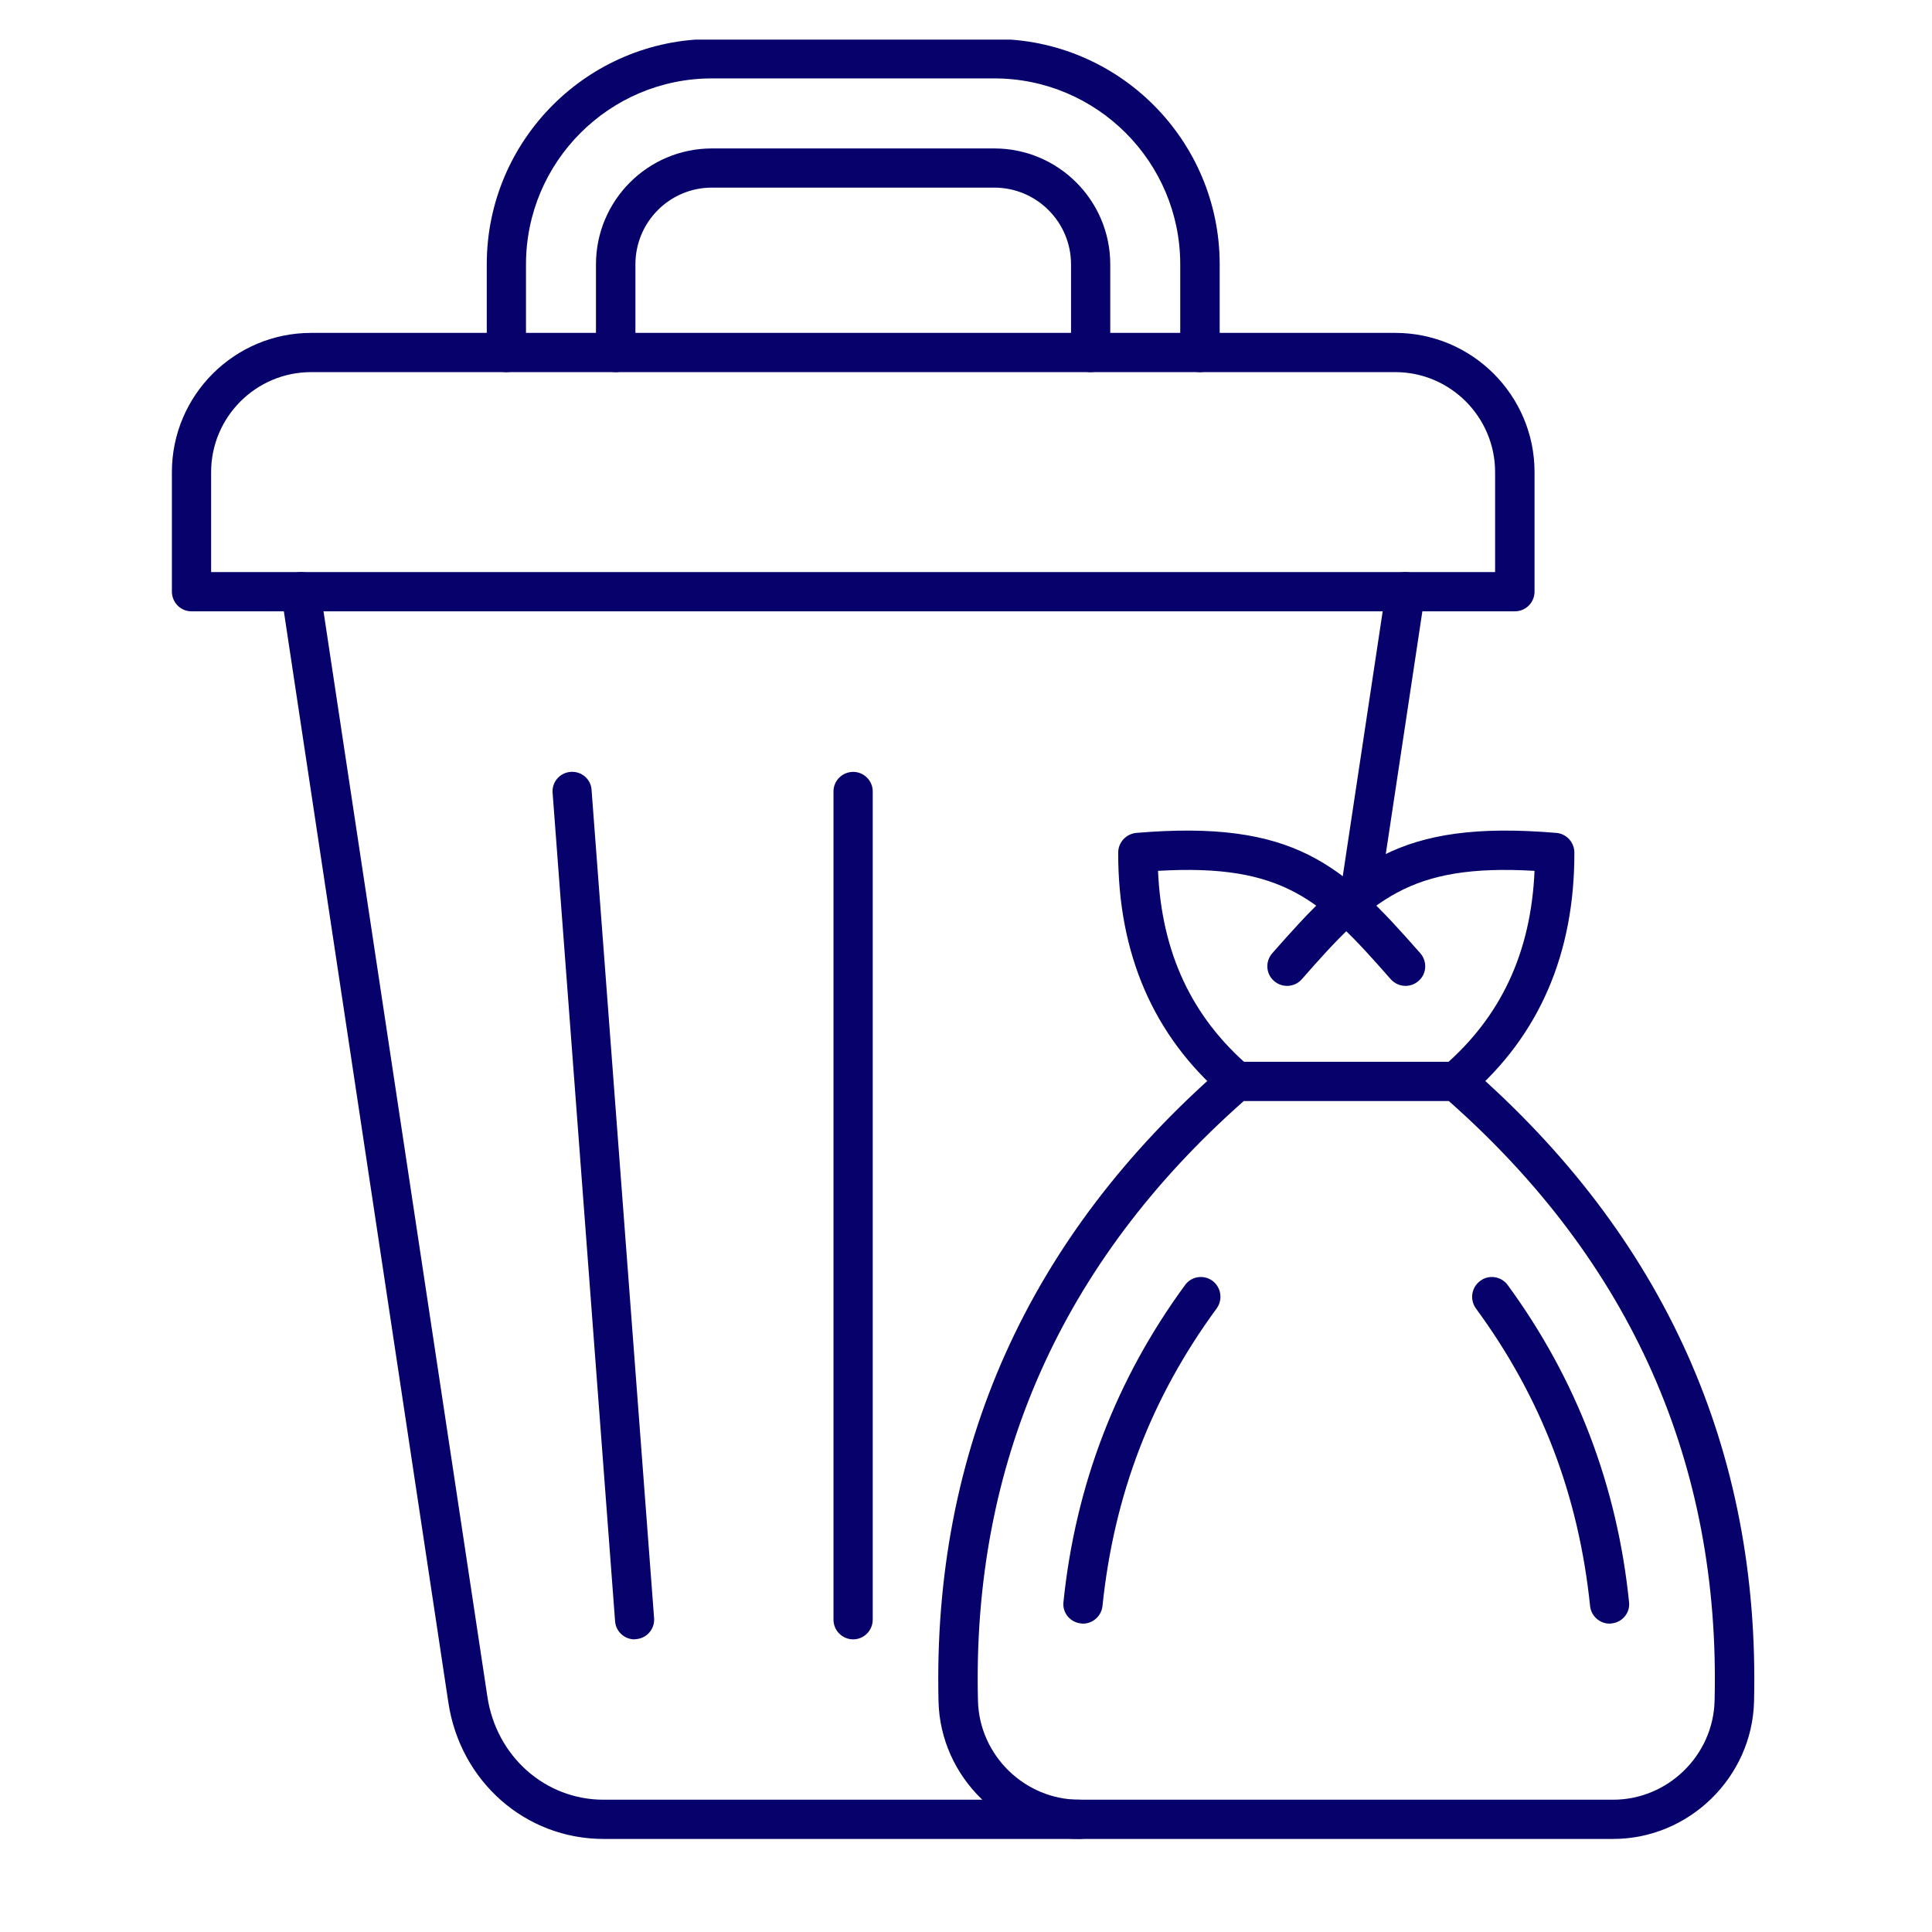
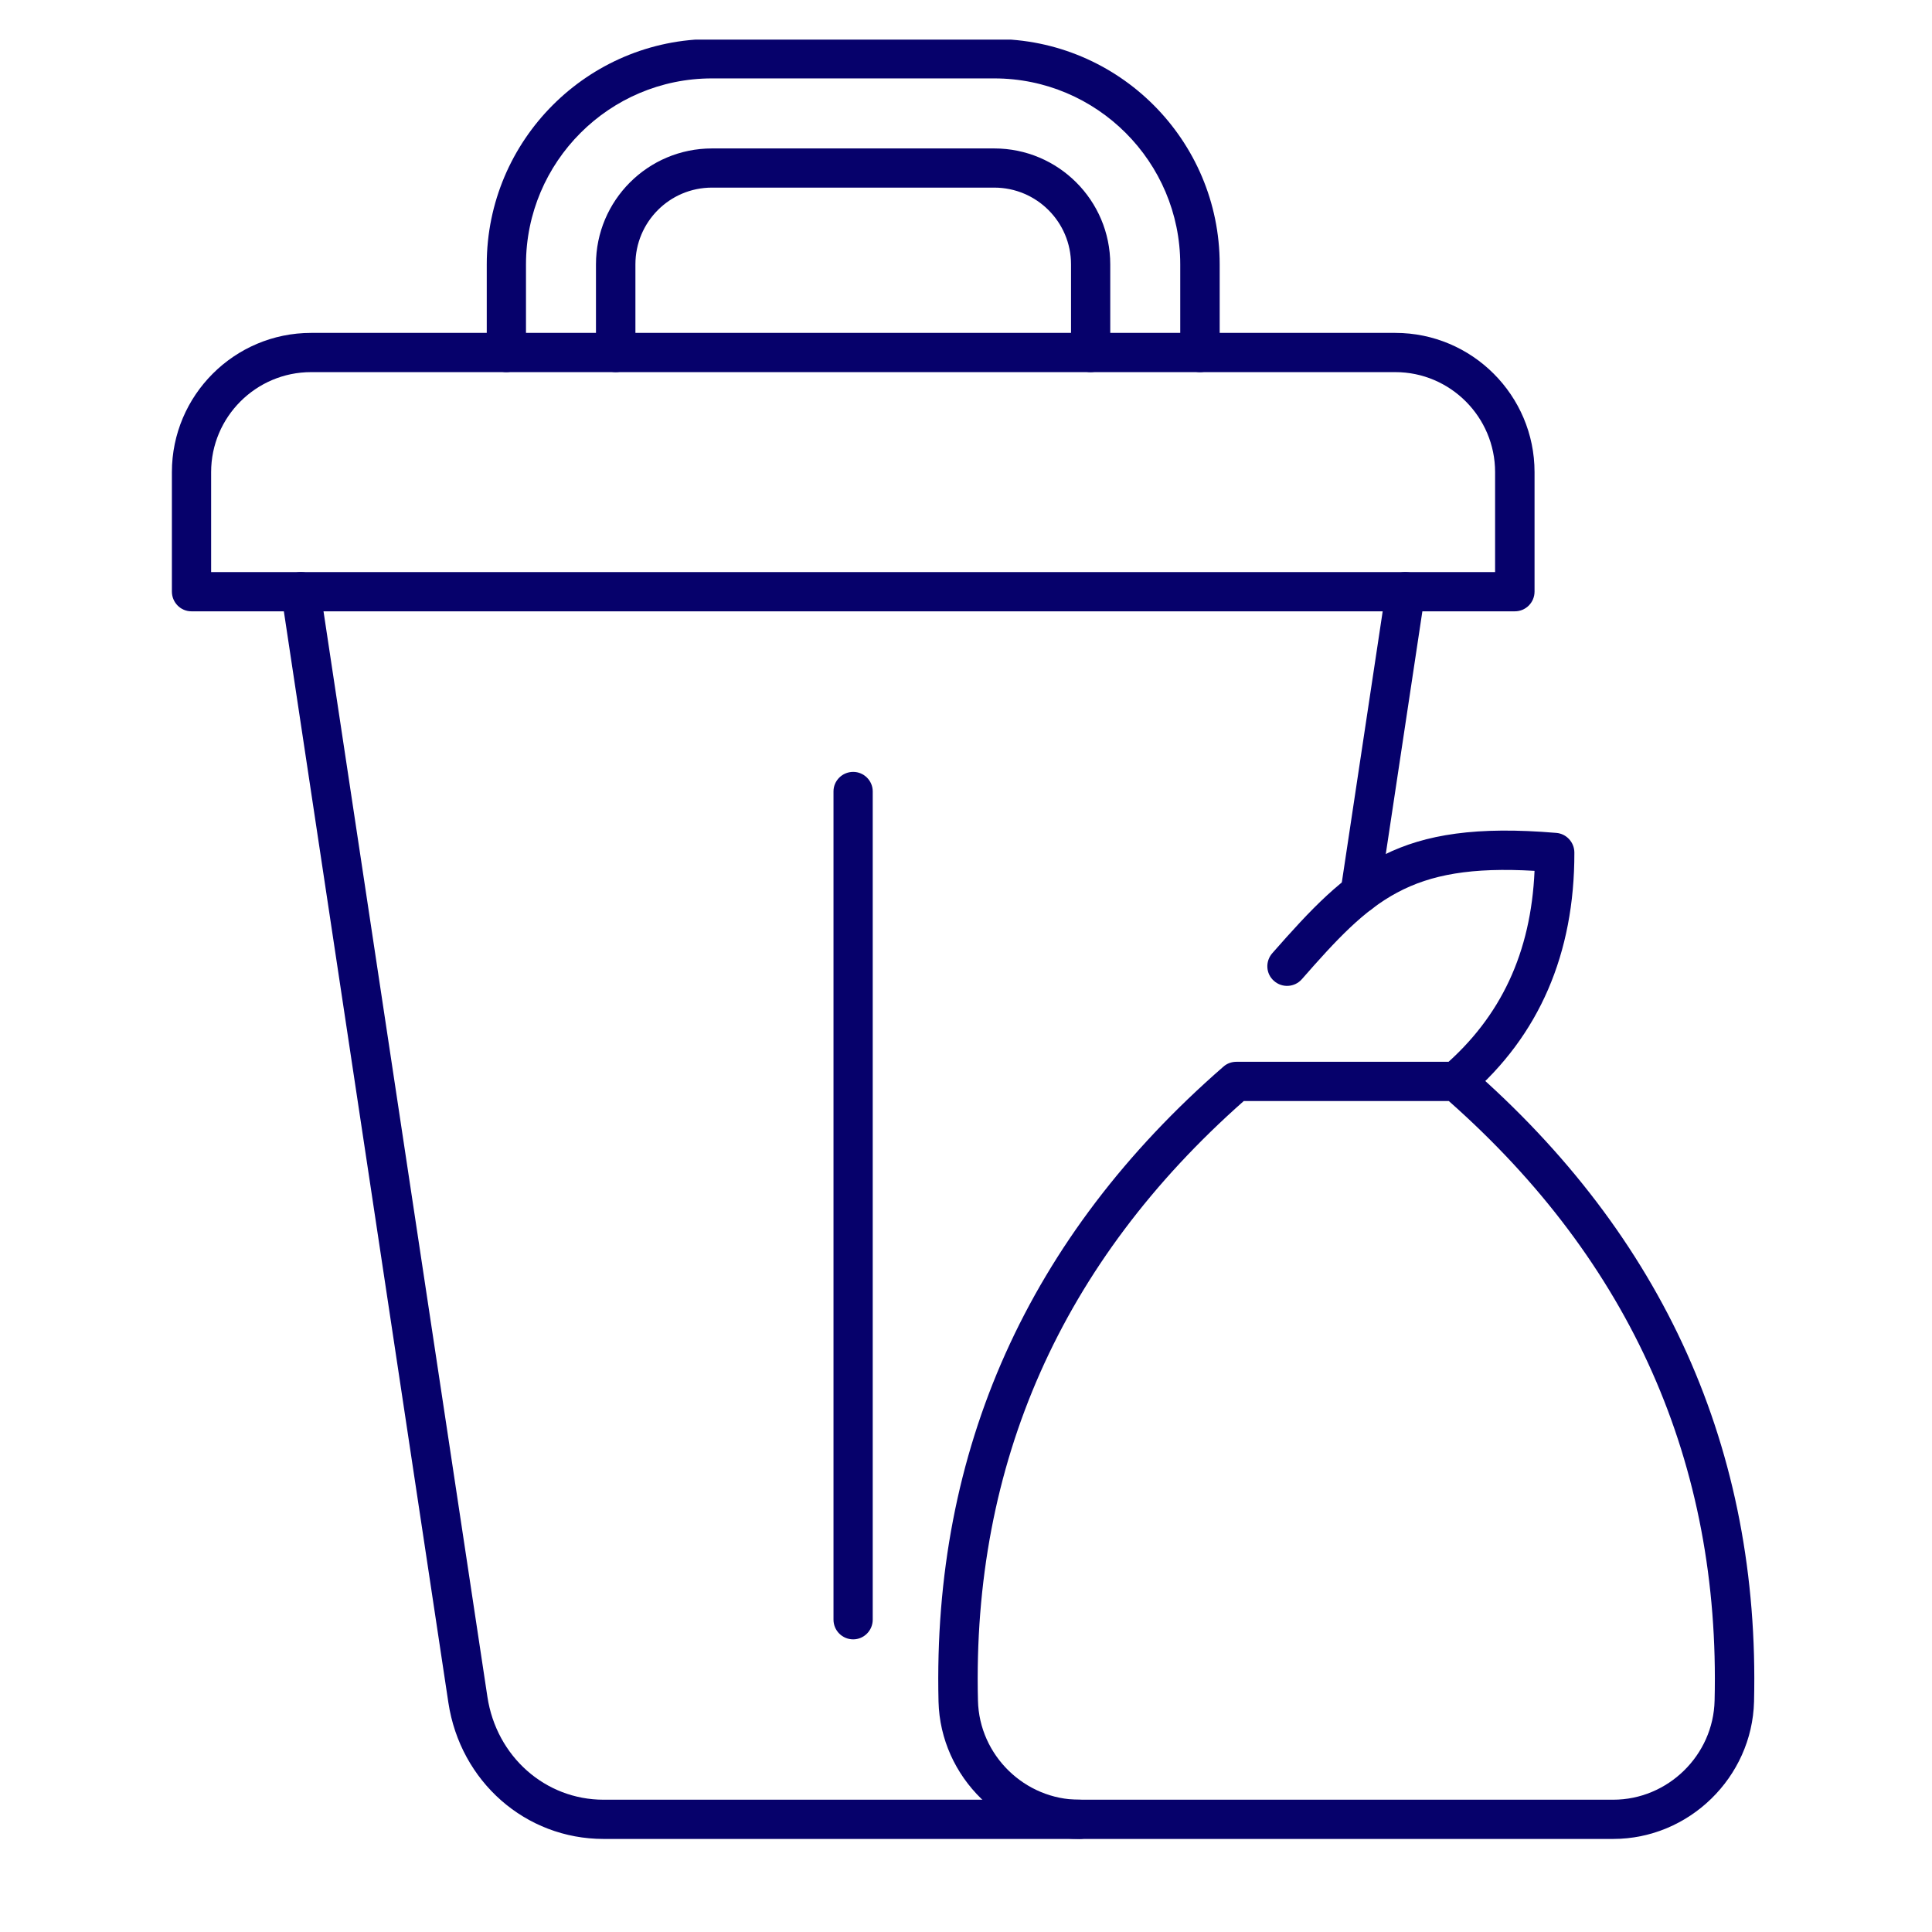
<svg xmlns="http://www.w3.org/2000/svg" width="48" zoomAndPan="magnify" viewBox="0 0 36 36" height="48" preserveAspectRatio="xMidYMid meet" version="1.0">
  <defs>
    <clipPath id="a585098a72">
      <path d="M 5 10 L 21 10 L 21 34.305 L 5 34.305 Z M 5 10 " clip-rule="nonzero" />
    </clipPath>
    <clipPath id="5ed2740f38">
      <path d="M 3.195 6 L 29 6 L 29 12 L 3.195 12 Z M 3.195 6 " clip-rule="nonzero" />
    </clipPath>
    <clipPath id="e7def8f256">
      <path d="M 9 0.738 L 23 0.738 L 23 7 L 9 7 Z M 9 0.738 " clip-rule="nonzero" />
    </clipPath>
    <clipPath id="1f76d8ac23">
-       <path d="M 17 19 L 33 19 L 33 34.305 L 17 34.305 Z M 17 19 " clip-rule="nonzero" />
+       <path d="M 17 19 L 33 19 L 33 34.305 L 17 34.305 M 17 19 " clip-rule="nonzero" />
    </clipPath>
  </defs>
  <path fill="#06016b" d="M 25.34 17.012 C 25.324 17.012 25.305 17.012 25.285 17.008 C 25.086 16.98 24.949 16.793 24.98 16.594 L 25.828 10.969 C 25.855 10.77 26.043 10.633 26.242 10.664 C 26.445 10.691 26.582 10.879 26.551 11.078 L 25.703 16.703 C 25.676 16.883 25.52 17.012 25.34 17.012 Z M 25.34 17.012 " fill-opacity="1" fill-rule="evenodd" />
  <g clip-path="url(#a585098a72)">
    <path fill="#06016b" d="M 20.113 34.266 L 11.246 34.266 C 9.793 34.266 8.578 33.199 8.355 31.727 L 5.242 11.078 C 5.211 10.879 5.352 10.695 5.551 10.664 C 5.75 10.633 5.938 10.77 5.965 10.973 L 9.082 31.617 C 9.25 32.73 10.16 33.535 11.246 33.535 L 20.113 33.535 C 20.316 33.535 20.48 33.699 20.48 33.902 C 20.48 34.105 20.316 34.27 20.113 34.266 Z M 20.113 34.266 " fill-opacity="1" fill-rule="evenodd" />
  </g>
  <g clip-path="url(#5ed2740f38)">
    <path fill="#06016b" d="M 3.934 10.66 L 27.859 10.66 L 27.859 8.797 C 27.859 7.77 27.023 6.934 26 6.934 L 5.797 6.934 C 4.77 6.934 3.934 7.77 3.934 8.797 Z M 28.227 11.391 L 3.566 11.391 C 3.367 11.391 3.203 11.227 3.203 11.023 L 3.203 8.797 C 3.203 7.367 4.367 6.203 5.797 6.203 L 26 6.203 C 27.43 6.203 28.594 7.367 28.594 8.797 L 28.594 11.023 C 28.594 11.227 28.43 11.391 28.227 11.391 Z M 28.227 11.391 " fill-opacity="1" fill-rule="evenodd" />
  </g>
  <g clip-path="url(#e7def8f256)">
    <path fill="#06016b" d="M 20.32 6.934 C 20.121 6.934 19.957 6.77 19.957 6.57 L 19.957 4.926 C 19.957 4.137 19.316 3.496 18.527 3.496 L 13.266 3.496 C 12.477 3.496 11.84 4.137 11.84 4.926 L 11.84 6.57 C 11.84 6.77 11.676 6.934 11.473 6.934 C 11.27 6.934 11.105 6.77 11.105 6.57 L 11.105 4.926 C 11.105 3.734 12.074 2.766 13.266 2.766 L 18.527 2.766 C 19.719 2.766 20.688 3.734 20.688 4.926 L 20.688 6.57 C 20.688 6.77 20.523 6.934 20.32 6.934 Z M 22.359 6.934 C 22.156 6.934 21.992 6.77 21.992 6.57 L 21.992 4.926 C 21.992 3.016 20.438 1.461 18.527 1.461 L 13.266 1.461 C 11.355 1.461 9.801 3.016 9.801 4.926 L 9.801 6.57 C 9.801 6.77 9.637 6.934 9.434 6.934 C 9.234 6.934 9.07 6.77 9.07 6.57 L 9.07 4.926 C 9.07 2.609 10.953 0.727 13.266 0.727 L 18.527 0.727 C 20.844 0.727 22.727 2.609 22.727 4.926 L 22.727 6.57 C 22.727 6.77 22.562 6.934 22.359 6.934 Z M 22.359 6.934 " fill-opacity="1" fill-rule="evenodd" />
  </g>
  <path fill="#06016b" d="M 15.898 30.547 C 15.695 30.547 15.531 30.383 15.531 30.18 L 15.531 14.746 C 15.531 14.547 15.695 14.383 15.898 14.383 C 16.098 14.383 16.262 14.547 16.262 14.746 L 16.262 30.18 C 16.262 30.383 16.098 30.547 15.898 30.547 Z M 15.898 30.547 " fill-opacity="1" fill-rule="evenodd" />
-   <path fill="#06016b" d="M 11.824 30.547 C 11.633 30.547 11.473 30.398 11.461 30.207 L 10.297 14.773 C 10.281 14.574 10.43 14.398 10.633 14.383 C 10.836 14.367 11.012 14.52 11.023 14.719 L 12.188 30.152 C 12.203 30.352 12.055 30.527 11.852 30.543 C 11.844 30.543 11.832 30.547 11.824 30.547 Z M 11.824 30.547 " fill-opacity="1" fill-rule="evenodd" />
-   <path fill="#06016b" d="M 23.039 20.516 C 22.953 20.516 22.867 20.488 22.801 20.426 C 21.492 19.297 20.832 17.77 20.836 15.887 C 20.836 15.695 20.984 15.539 21.172 15.52 C 24.129 15.27 25.02 16.117 26.465 17.762 C 26.598 17.914 26.586 18.145 26.434 18.277 C 26.281 18.414 26.051 18.398 25.914 18.246 C 24.621 16.77 23.914 16.09 21.578 16.227 C 21.645 17.75 22.203 18.945 23.277 19.871 C 23.43 20.004 23.449 20.234 23.316 20.391 C 23.242 20.473 23.141 20.516 23.039 20.516 Z M 23.039 20.516 " fill-opacity="1" fill-rule="evenodd" />
  <g clip-path="url(#1f76d8ac23)">
    <path fill="#06016b" d="M 23.176 20.516 C 19.781 23.516 18.113 27.273 18.223 31.688 C 18.246 32.707 19.094 33.535 20.113 33.535 L 30.059 33.535 C 31.078 33.535 31.926 32.707 31.949 31.688 C 32.059 27.273 30.391 23.516 26.996 20.516 Z M 30.059 34.266 L 20.113 34.266 C 18.699 34.266 17.523 33.117 17.488 31.707 C 17.375 27.02 19.16 23.039 22.797 19.875 C 22.863 19.816 22.949 19.785 23.039 19.785 L 27.133 19.785 C 27.223 19.785 27.309 19.816 27.375 19.875 C 31.008 23.039 32.797 27.02 32.684 31.707 C 32.648 33.117 31.473 34.266 30.059 34.266 Z M 30.059 34.266 " fill-opacity="1" fill-rule="evenodd" />
  </g>
-   <path fill="#06016b" d="M 29.992 30.254 C 29.809 30.254 29.648 30.113 29.629 29.926 C 29.414 27.855 28.719 26.039 27.5 24.379 C 27.383 24.215 27.418 23.988 27.582 23.867 C 27.742 23.746 27.973 23.781 28.094 23.945 C 29.371 25.691 30.133 27.676 30.355 29.852 C 30.379 30.051 30.23 30.23 30.031 30.25 C 30.016 30.254 30.004 30.254 29.992 30.254 Z M 29.992 30.254 " fill-opacity="1" fill-rule="evenodd" />
-   <path fill="#06016b" d="M 20.18 30.254 C 20.168 30.254 20.156 30.254 20.141 30.25 C 19.941 30.23 19.793 30.051 19.816 29.852 C 20.039 27.676 20.801 25.691 22.082 23.945 C 22.199 23.781 22.43 23.746 22.594 23.867 C 22.754 23.988 22.789 24.215 22.672 24.379 C 21.453 26.039 20.758 27.855 20.543 29.926 C 20.523 30.113 20.363 30.254 20.18 30.254 Z M 20.18 30.254 " fill-opacity="1" fill-rule="evenodd" />
  <path fill="#06016b" d="M 27.133 20.516 C 27.031 20.516 26.93 20.473 26.855 20.391 C 26.723 20.234 26.742 20.004 26.895 19.871 C 27.969 18.945 28.527 17.75 28.594 16.227 C 26.258 16.09 25.551 16.77 24.258 18.246 C 24.125 18.398 23.891 18.414 23.738 18.277 C 23.586 18.145 23.574 17.914 23.707 17.762 C 25.152 16.117 26.043 15.27 29 15.52 C 29.188 15.535 29.336 15.695 29.336 15.887 C 29.34 17.77 28.68 19.297 27.371 20.426 C 27.305 20.488 27.219 20.516 27.133 20.516 Z M 27.133 20.516 " fill-opacity="1" fill-rule="evenodd" />
</svg>